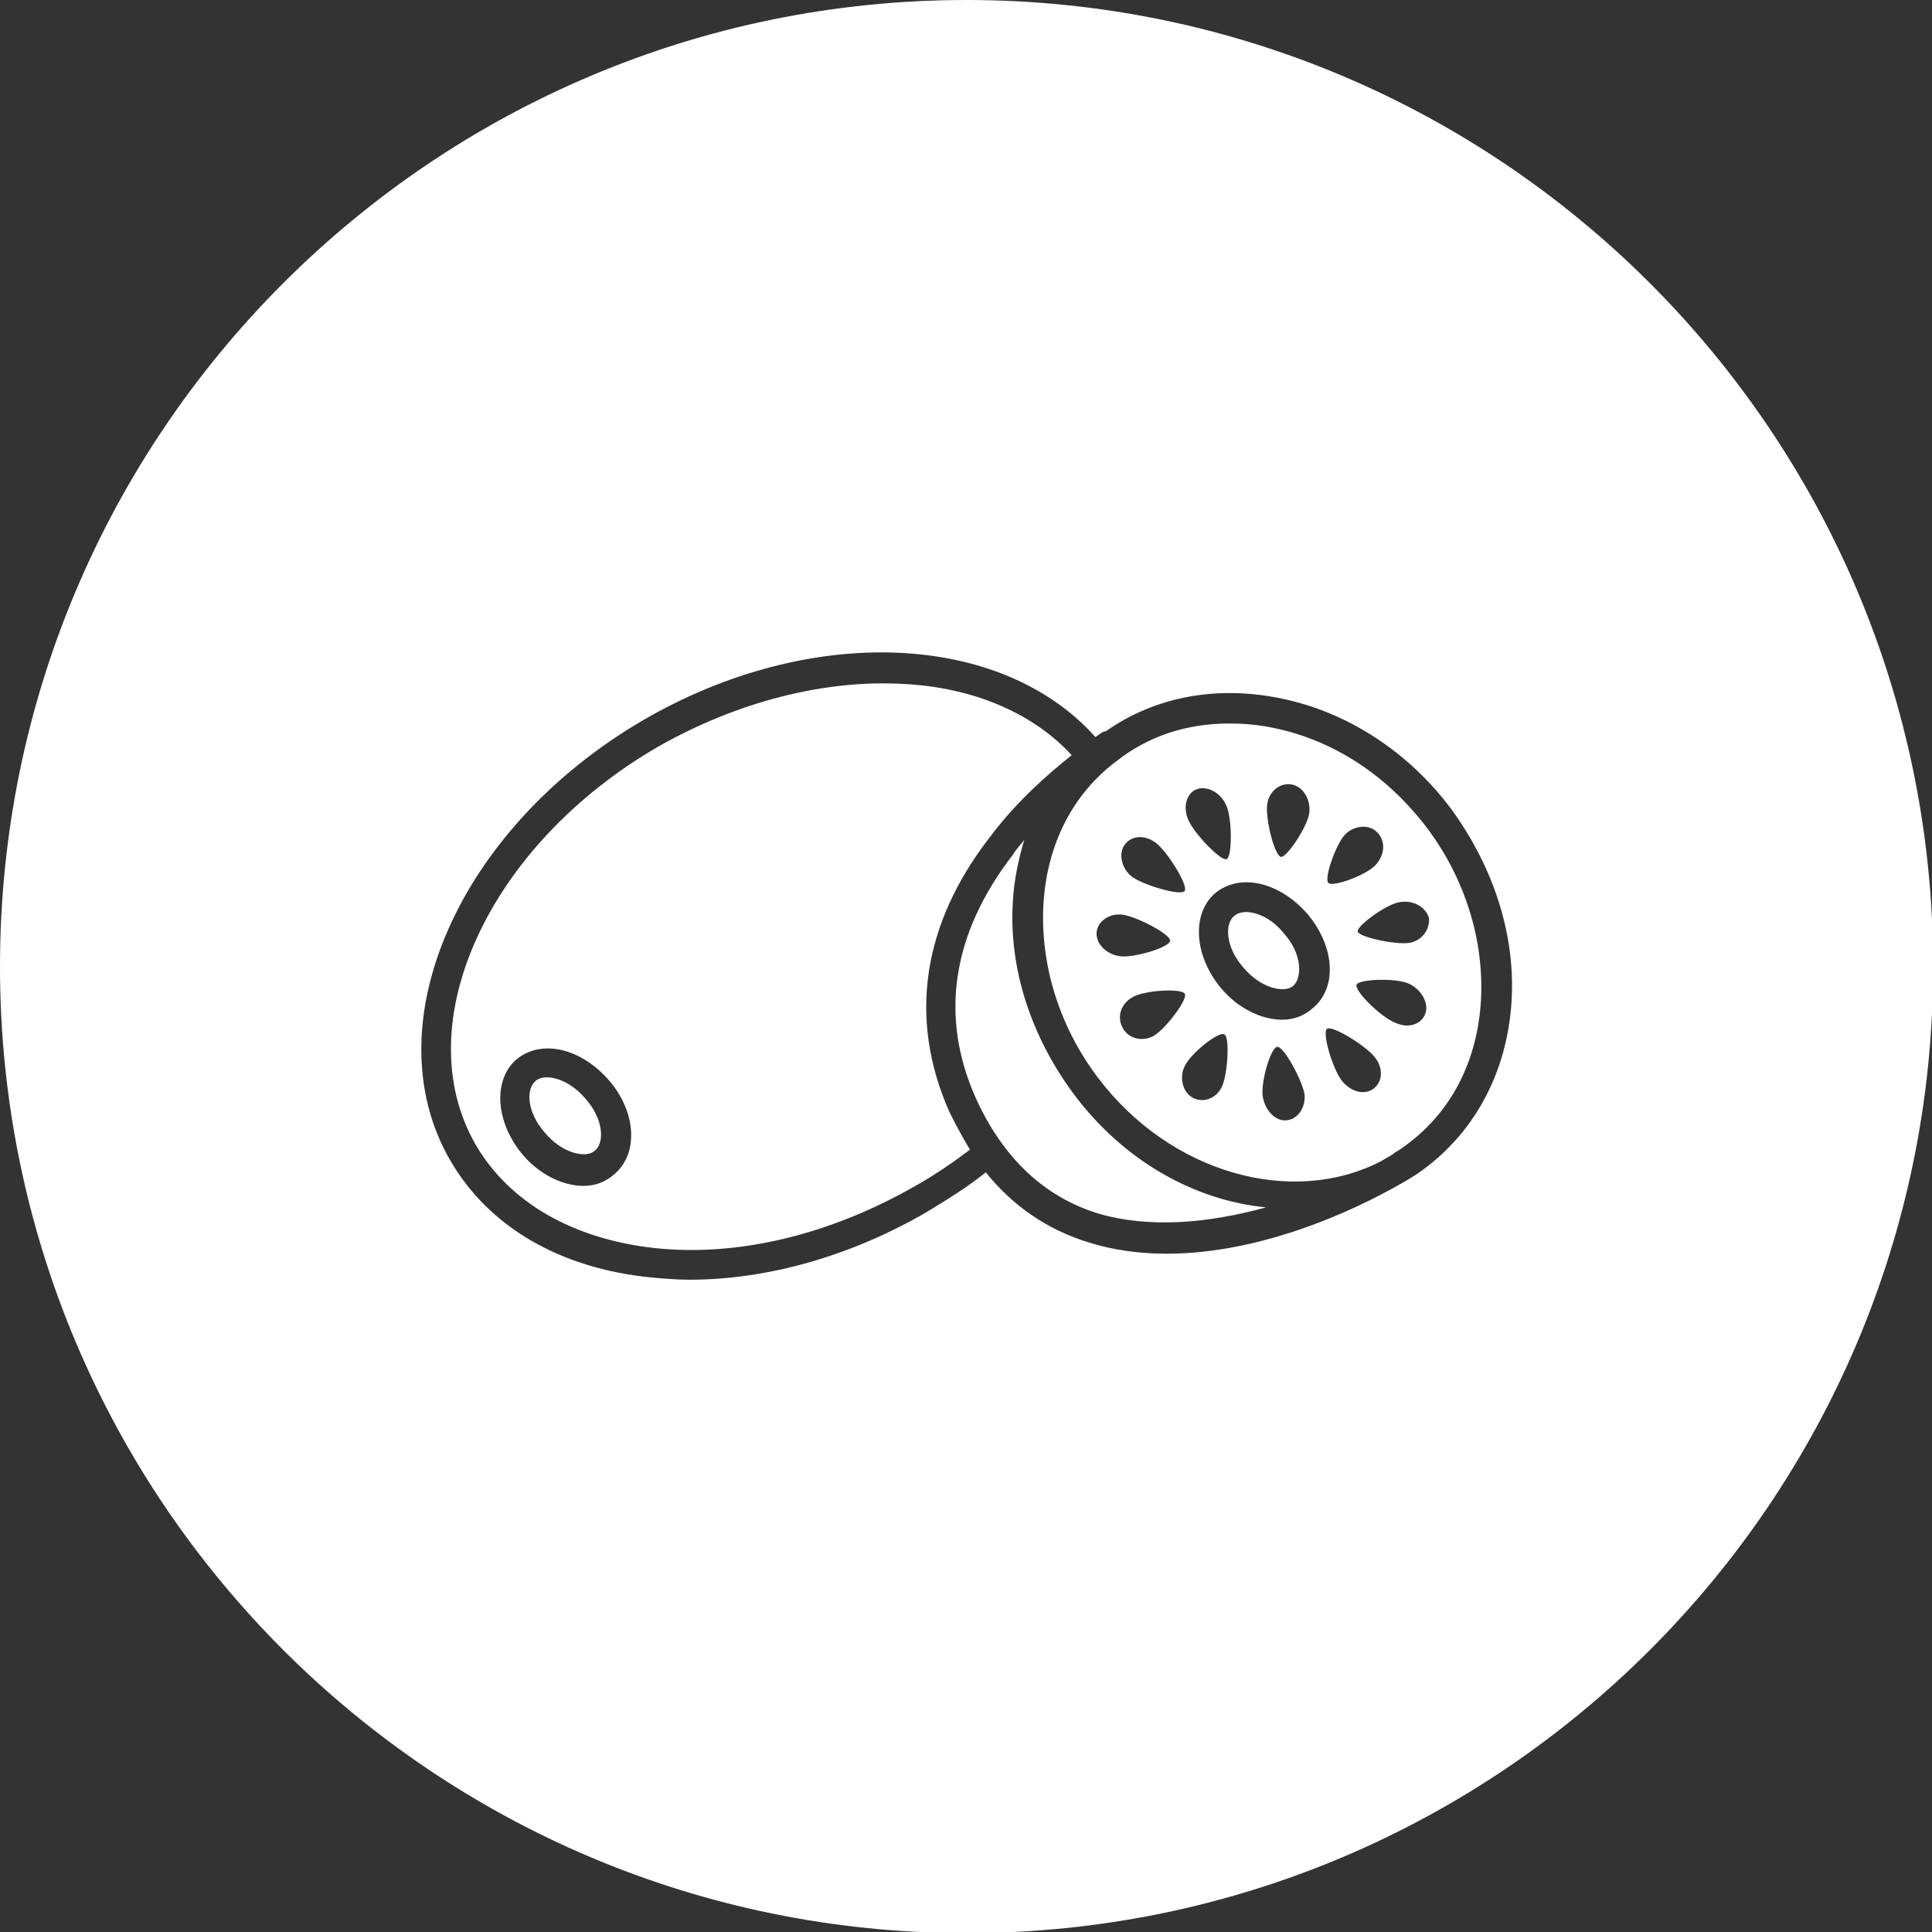
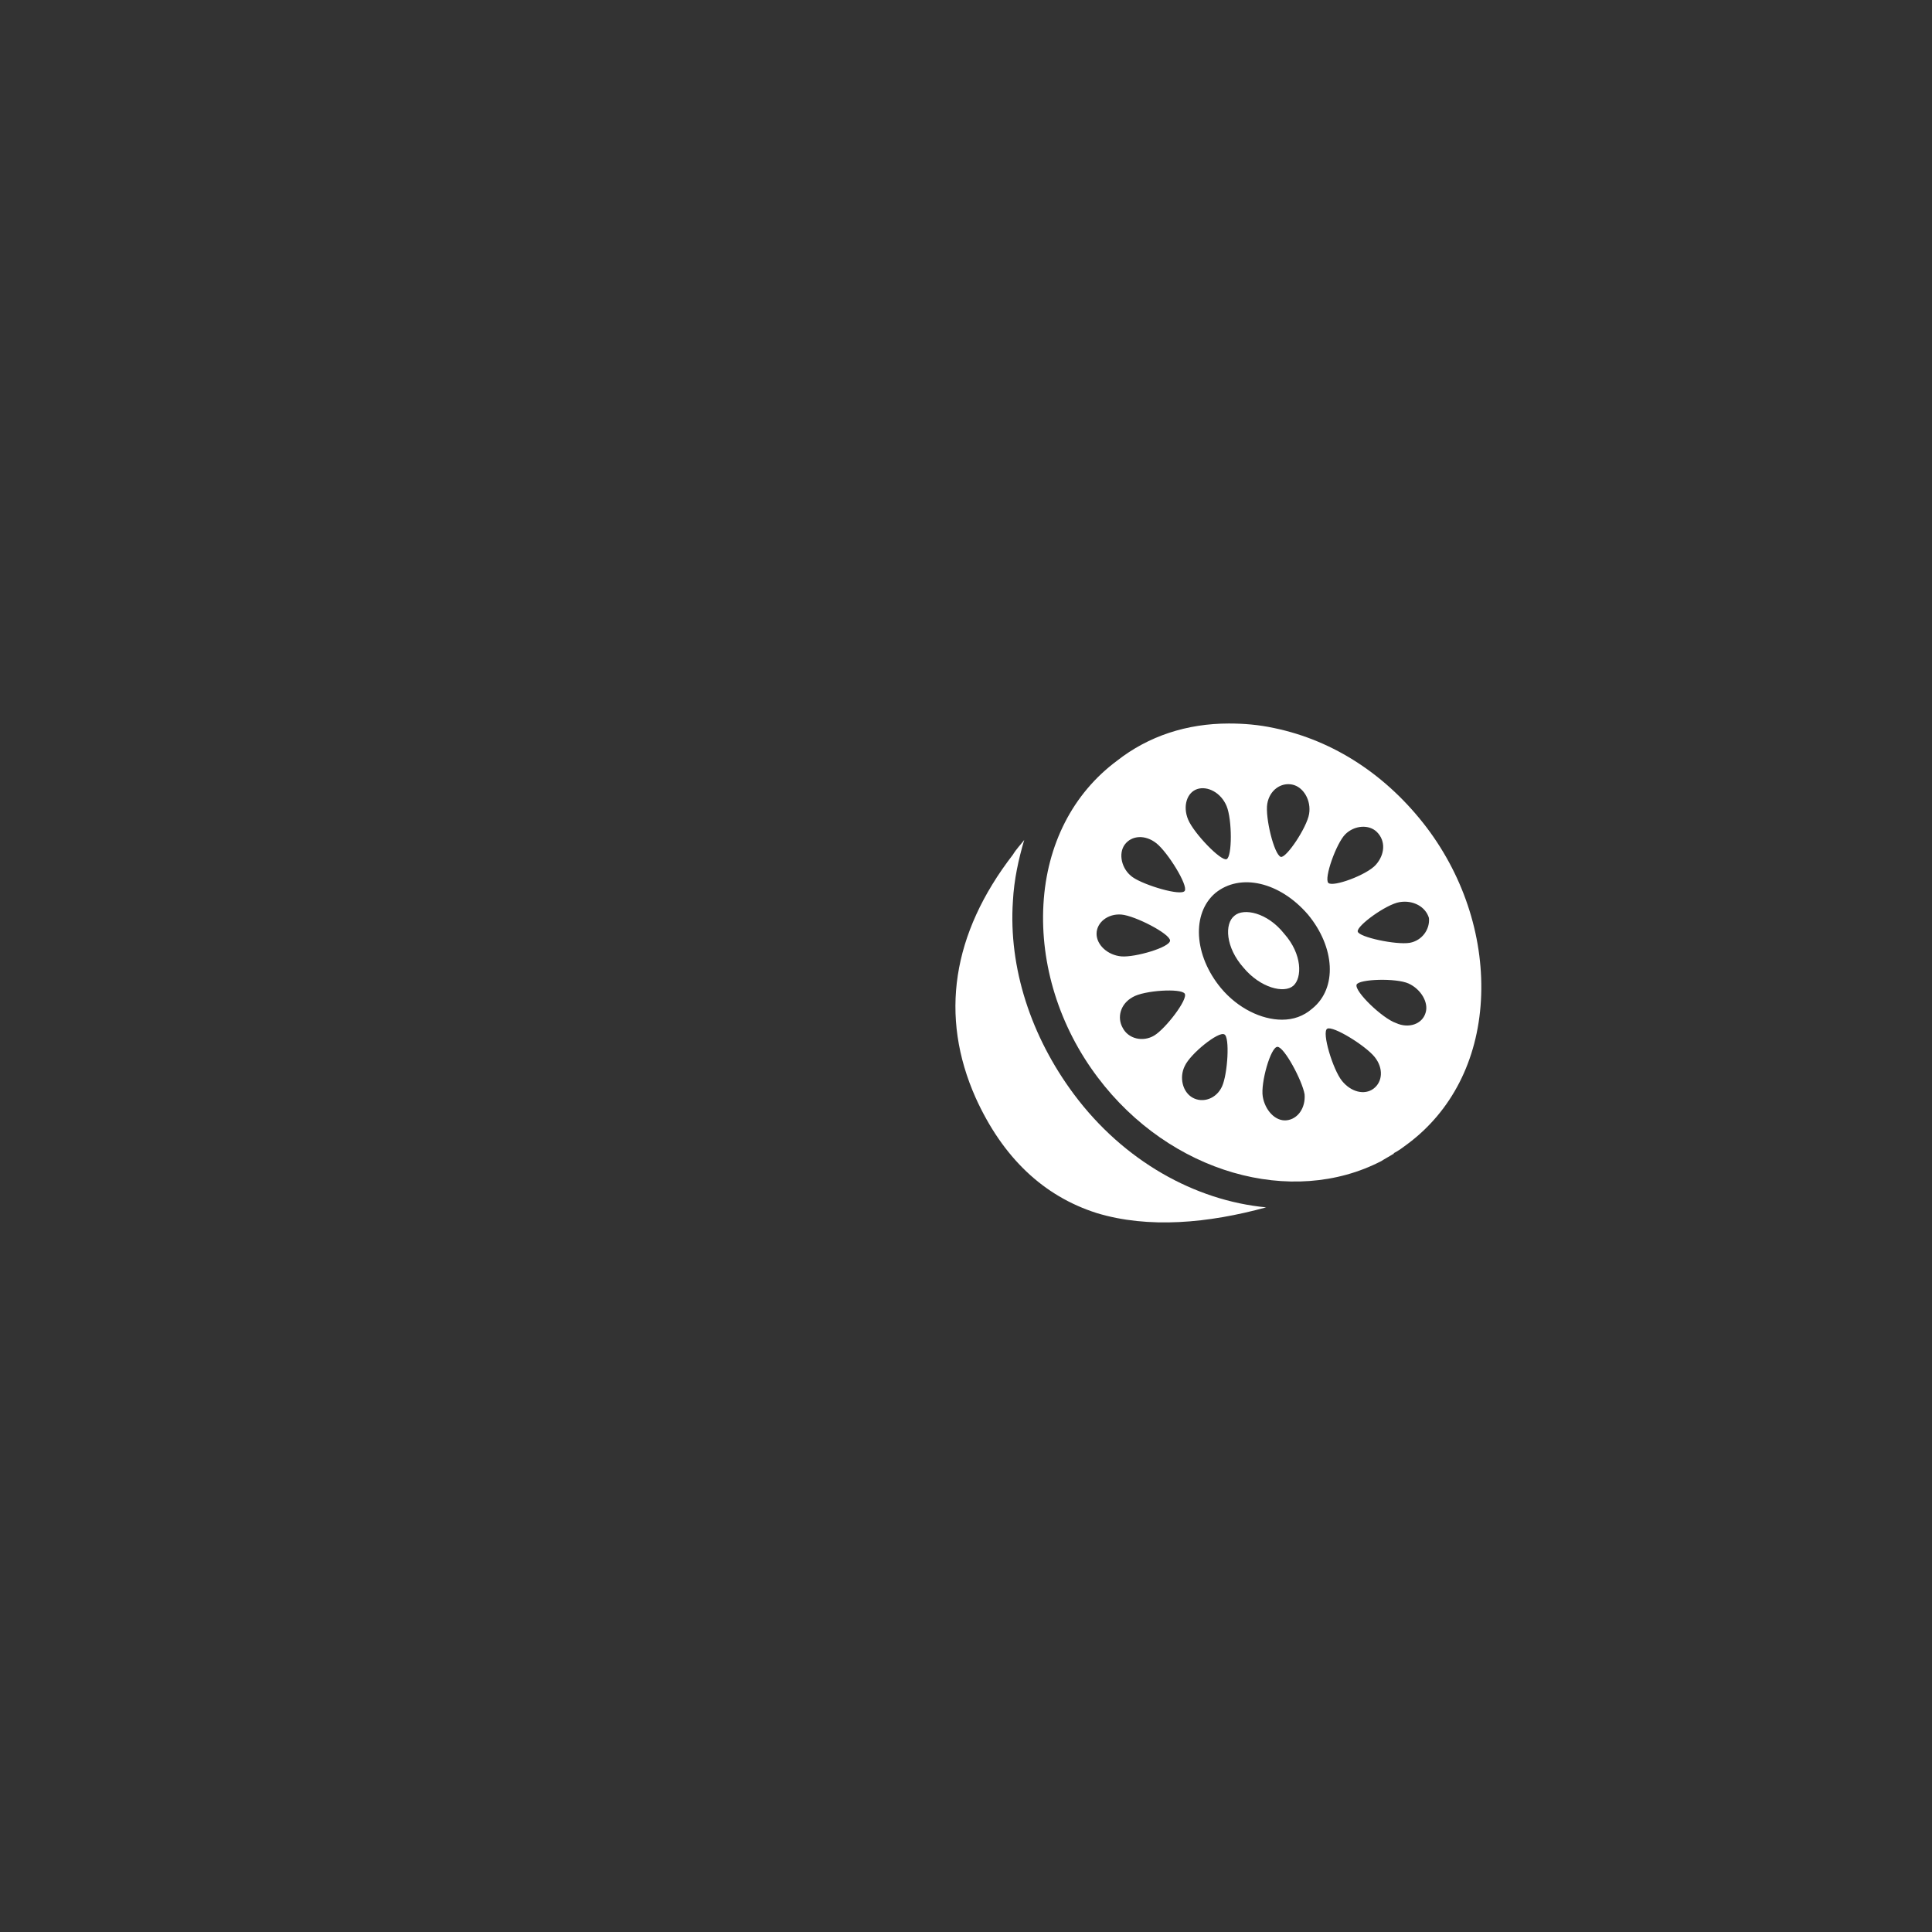
<svg xmlns="http://www.w3.org/2000/svg" version="1.1" id="Layer_2_00000000217814935673798840000008219946187297876102_" x="0px" y="0px" viewBox="0 0 170.9 170.9" style="enable-background:new 0 0 170.9 170.9;" xml:space="preserve">
  <rect x="0" y="0" width="170.9" height="170.9" fill="#333333" stroke="none" />
  <style type="text/css"> .st0{fill:#FFFFFF;} </style>
  <g id="Layer_1-2">
    <path class="st0" d="M95,96.8c-3.8-5.1-5.8-11.2-5.4-17.1c0.1-1.9,0.5-3.7,1-5.4c-0.3,0.4-0.7,0.8-1,1.3c-5.4,7-6.5,14.3-3.3,21.5 c2.4,5.3,6,8.7,10.7,10.2c4.6,1.4,9.9,0.9,15-0.5C105.7,106.2,99.4,102.7,95,96.8z" />
-     <path class="st0" d="M87.6,74c2.4-3.2,5.2-5.6,7.2-7.2c-3.4-3.7-8.7-6-14.9-6.3c-7-0.4-14.7,1.6-21.6,5.5 c-15.1,8.7-22.4,24.6-16.2,35.3c3,5.1,8.6,8.3,15.8,9.1c7.4,0.8,15.5-1.2,22.9-5.4c1.8-1,3.4-2.1,5-3.3c-0.6-1-1.2-2.1-1.8-3.3 C80.3,90.1,81.6,81.7,87.6,74L87.6,74z M54.3,103.9c-0.8,0.7-1.7,1-2.7,1c-1.8,0-3.9-1-5.4-2.8l0,0c-2.4-2.9-2.6-6.6-0.5-8.4 c2.2-1.8,5.7-1,8.2,1.9C56.3,98.4,56.5,102.1,54.3,103.9L54.3,103.9z" />
    <path class="st0" d="M109.2,81c-0.9,0.7-0.8,2.8,0.8,4.6c1.5,1.8,3.6,2.3,4.4,1.6s0.8-2.8-0.8-4.6C112.1,80.7,110,80.3,109.2,81z" />
-     <path class="st0" d="M85.5,0C38.3,0,0,38.3,0,85.5s38.3,85.5,85.5,85.5s85.5-38.3,85.5-85.5S132.7,0,85.5,0z M133.7,88.7 c-0.4,6-3.1,11.2-7.6,14.6c-0.9,0.7-1.8,1.2-2.7,1.7c-3.4,1.9-11.6,5.9-20.2,5.9c-2.3,0-4.7-0.3-6.9-1c-3.6-1.1-6.7-3.2-9.1-6.2 c-1.6,1.3-3.4,2.4-5.2,3.5c-6.7,3.9-14.1,6-21,6c-1.2,0-2.3-0.1-3.4-0.2c-8.1-0.8-14.4-4.5-17.8-10.4c-6.9-12,0.8-29.4,17.1-38.9 c14.8-8.6,31.7-7.8,40,1.5c0.4-0.3,0.7-0.5,0.8-0.5c0,0,0,0,0.1,0c4.4-3.1,9.9-4.1,15.6-2.9c5.8,1.2,11.2,4.7,15,9.8 C132.1,76.7,134.1,82.7,133.7,88.7z" />
    <path class="st0" d="M112.7,64.4c-1.4-0.3-2.7-0.4-4-0.4c-3.7,0-7.1,1.1-9.9,3.3c-3.9,2.9-6.2,7.4-6.5,12.7 c-0.3,5.3,1.4,10.8,4.8,15.3c6.4,8.5,17.2,11.5,25.1,7.4c0.3-0.2,0.7-0.4,1-0.6c0,0,0.1,0,0.1-0.1c0.4-0.2,0.8-0.5,1.2-0.8 c3.9-2.9,6.2-7.4,6.5-12.7c0.3-5.3-1.4-10.8-4.8-15.3C122.7,68.6,118,65.5,112.7,64.4z M119,73.8c0.8-0.8,2.1-0.9,2.8-0.2 c0.8,0.8,0.7,2-0.1,2.9s-3.8,2-4.2,1.6S118.2,74.6,119,73.8L119,73.8z M112.1,71.1c0.2-1.2,1.2-1.9,2.2-1.7c1,0.2,1.7,1.4,1.5,2.6 c-0.2,1.2-2,3.9-2.5,3.8C112.7,75.6,111.9,72.3,112.1,71.1L112.1,71.1z M105.9,69.8c0.9-0.3,2.1,0.3,2.6,1.5c0.5,1.2,0.5,4.5,0,4.7 s-2.9-2.3-3.4-3.5S105,70.1,105.9,69.8z M99.5,74.7c0.6-0.8,1.8-0.9,2.8-0.1s2.8,3.7,2.5,4.2s-3.6-0.5-4.6-1.2S98.9,75.5,99.5,74.7 L99.5,74.7z M97,82.6c0-1,1-1.8,2.2-1.7c1.2,0.1,4.3,1.7,4.3,2.3c0,0.6-3.1,1.5-4.3,1.4S97,83.6,97,82.6L97,82.6z M102.1,91.6 c-1,0.6-2.3,0.3-2.8-0.7c-0.5-0.9-0.2-2.1,0.9-2.7c1-0.6,4.3-0.8,4.6-0.3C105.1,88.4,103.1,91,102.1,91.6L102.1,91.6z M108.1,96.1 c-0.5,1.1-1.7,1.5-2.6,1s-1.2-1.8-0.7-2.8c0.5-1.1,3-3.1,3.5-2.8C108.8,91.7,108.6,95,108.1,96.1z M113.8,99.1 c-1,0.1-1.9-0.9-2.1-2.1c-0.2-1.2,0.7-4.4,1.3-4.4c0.6,0,2.2,3,2.4,4.2C115.5,98,114.8,99,113.8,99.1L113.8,99.1z M116.1,89.2 c-0.8,0.7-1.7,1-2.7,1c-1.8,0-3.9-1-5.4-2.8l0,0c-2.4-2.9-2.6-6.6-0.5-8.4c2.2-1.8,5.7-1,8.2,1.9C118.1,83.8,118.3,87.4,116.1,89.2 L116.1,89.2z M121.5,96.3c-0.8,0.6-2,0.3-2.8-0.7s-1.8-4.3-1.3-4.6s3.4,1.5,4.2,2.5S122.3,95.7,121.5,96.3L121.5,96.3z M126.1,89.6 c-0.3,1-1.5,1.4-2.6,0.9c-1.2-0.4-3.7-2.8-3.5-3.4c0.2-0.5,3.5-0.6,4.6-0.1C125.7,87.5,126.4,88.7,126.1,89.6L126.1,89.6z M124.7,83.4c-1.2,0.2-4.5-0.5-4.6-1s2.5-2.4,3.7-2.6c1.2-0.2,2.3,0.4,2.6,1.4C126.5,82.2,125.8,83.2,124.7,83.4L124.7,83.4z" />
-     <path class="st0" d="M47.4,95.6c-0.9,0.7-0.8,2.8,0.8,4.6c1.5,1.8,3.6,2.3,4.4,1.6c0.9-0.7,0.8-2.8-0.8-4.6 C50.3,95.4,48.2,94.9,47.4,95.6z" />
  </g>
</svg>